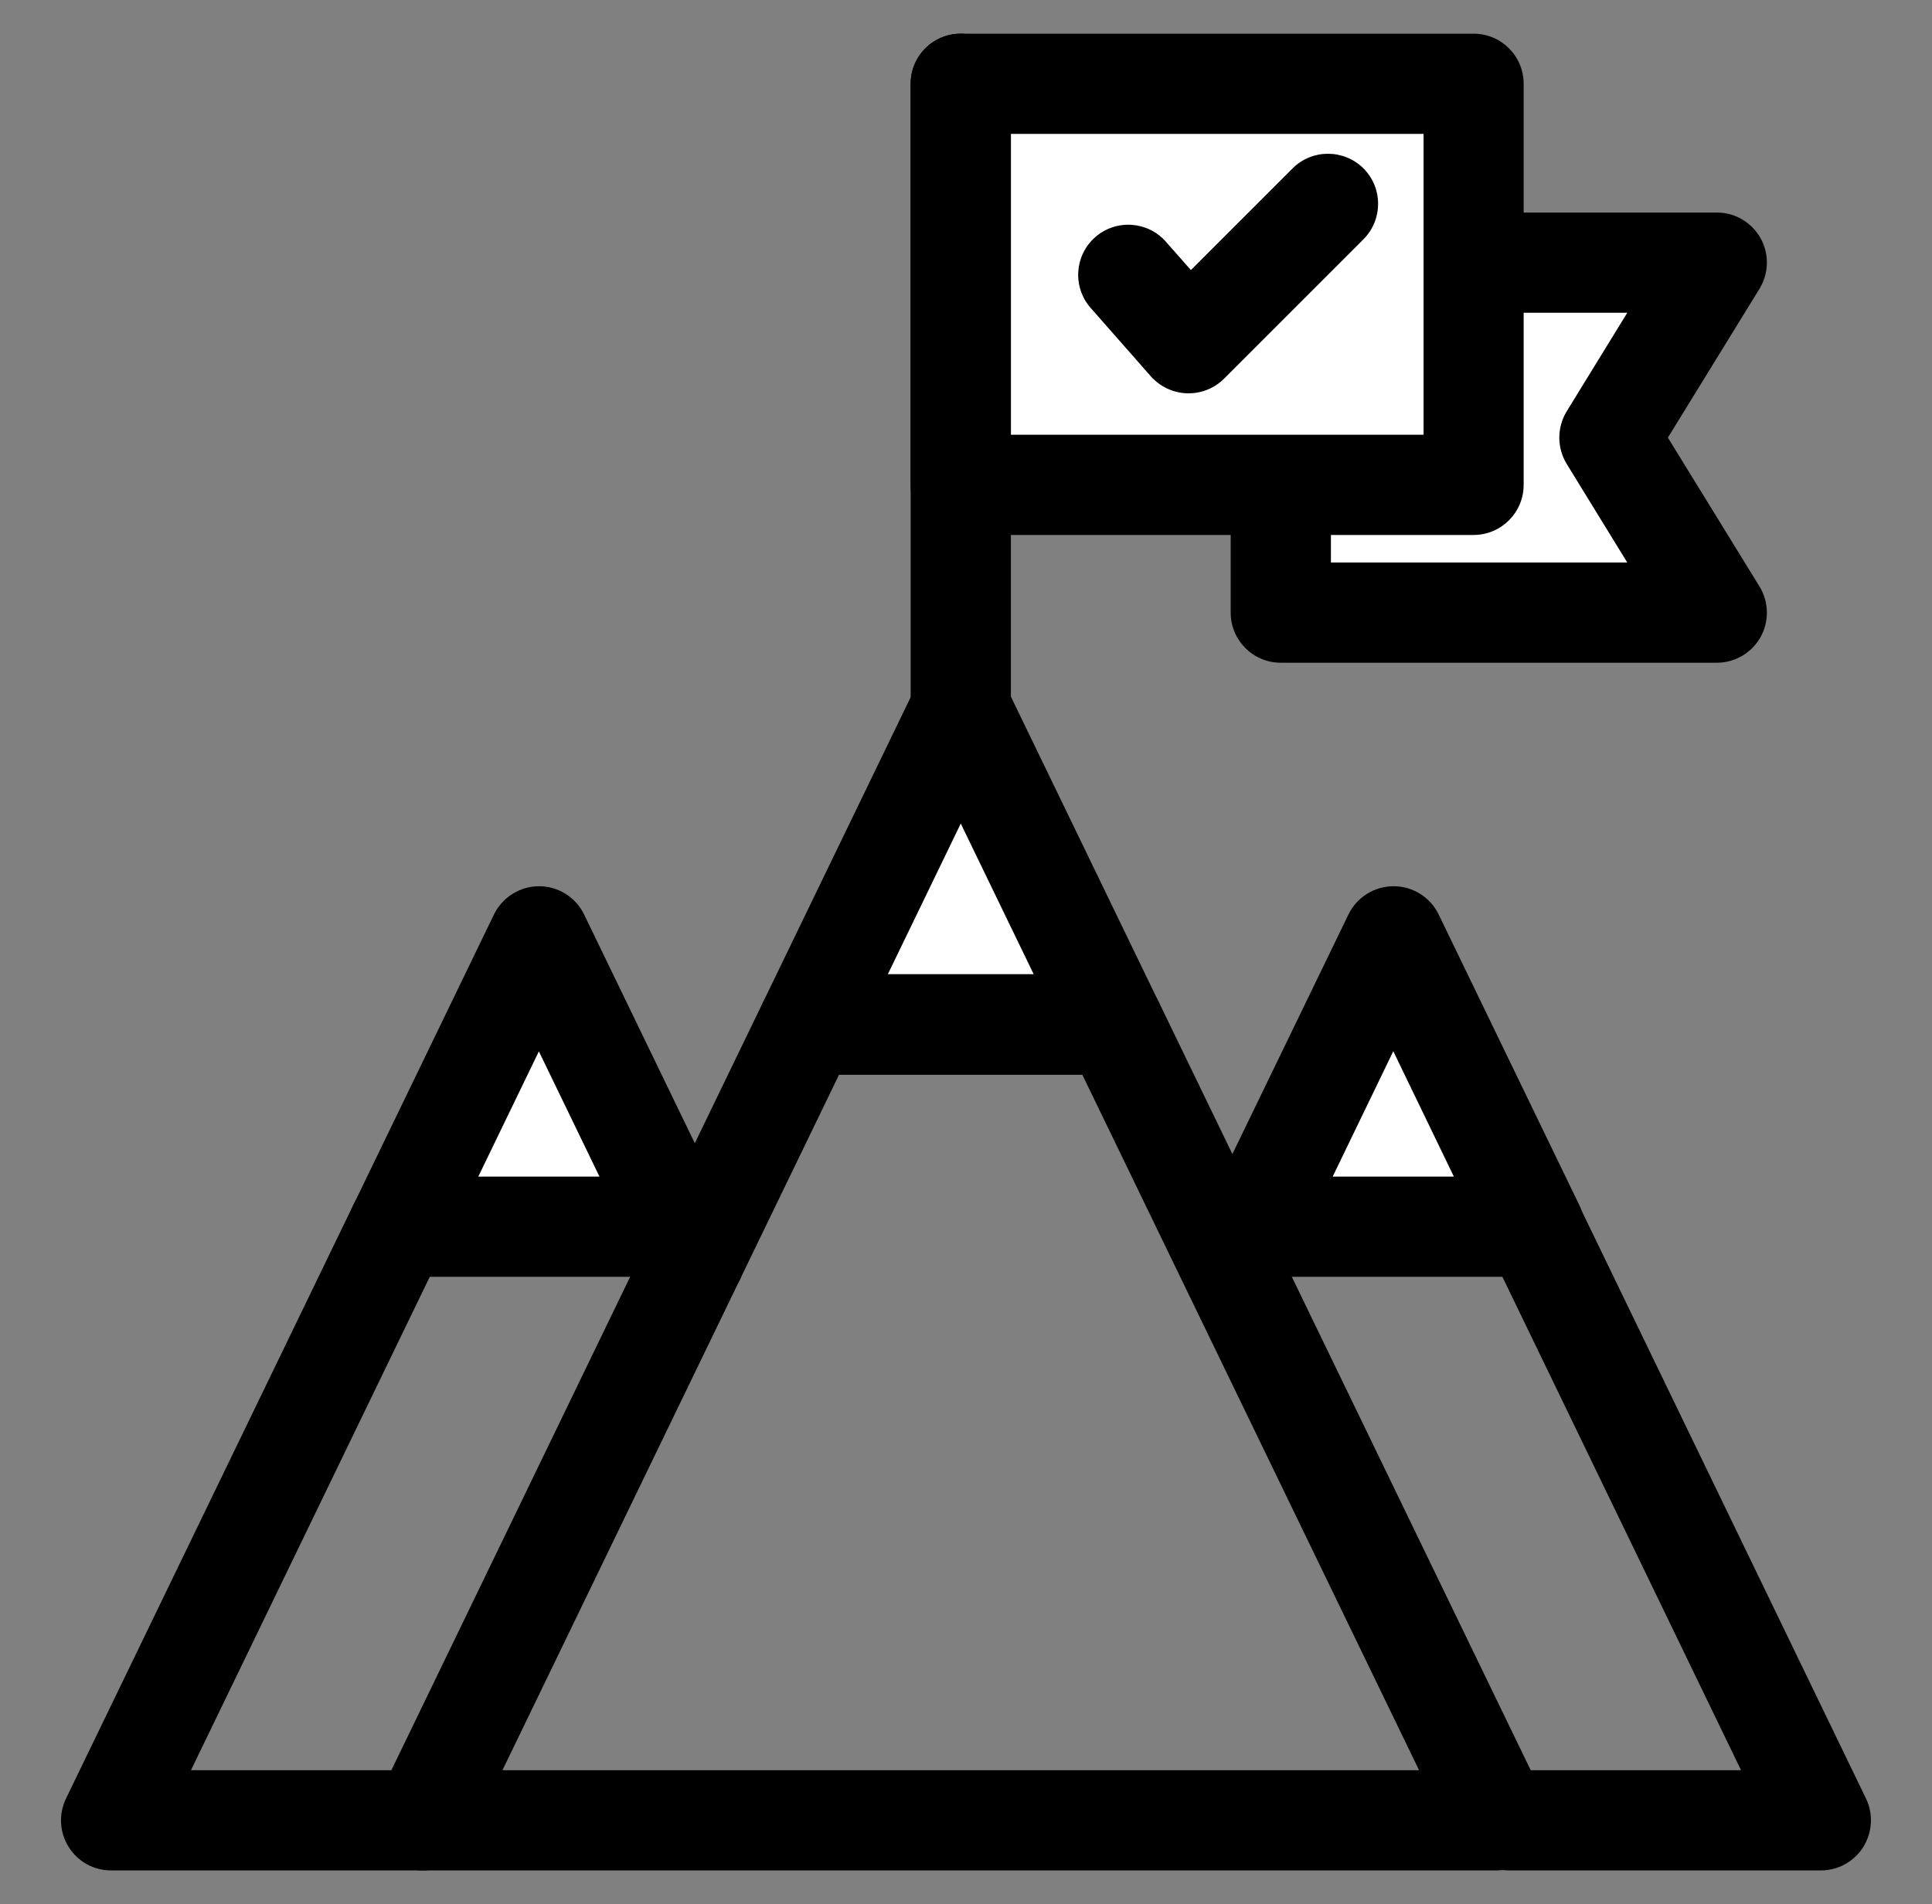
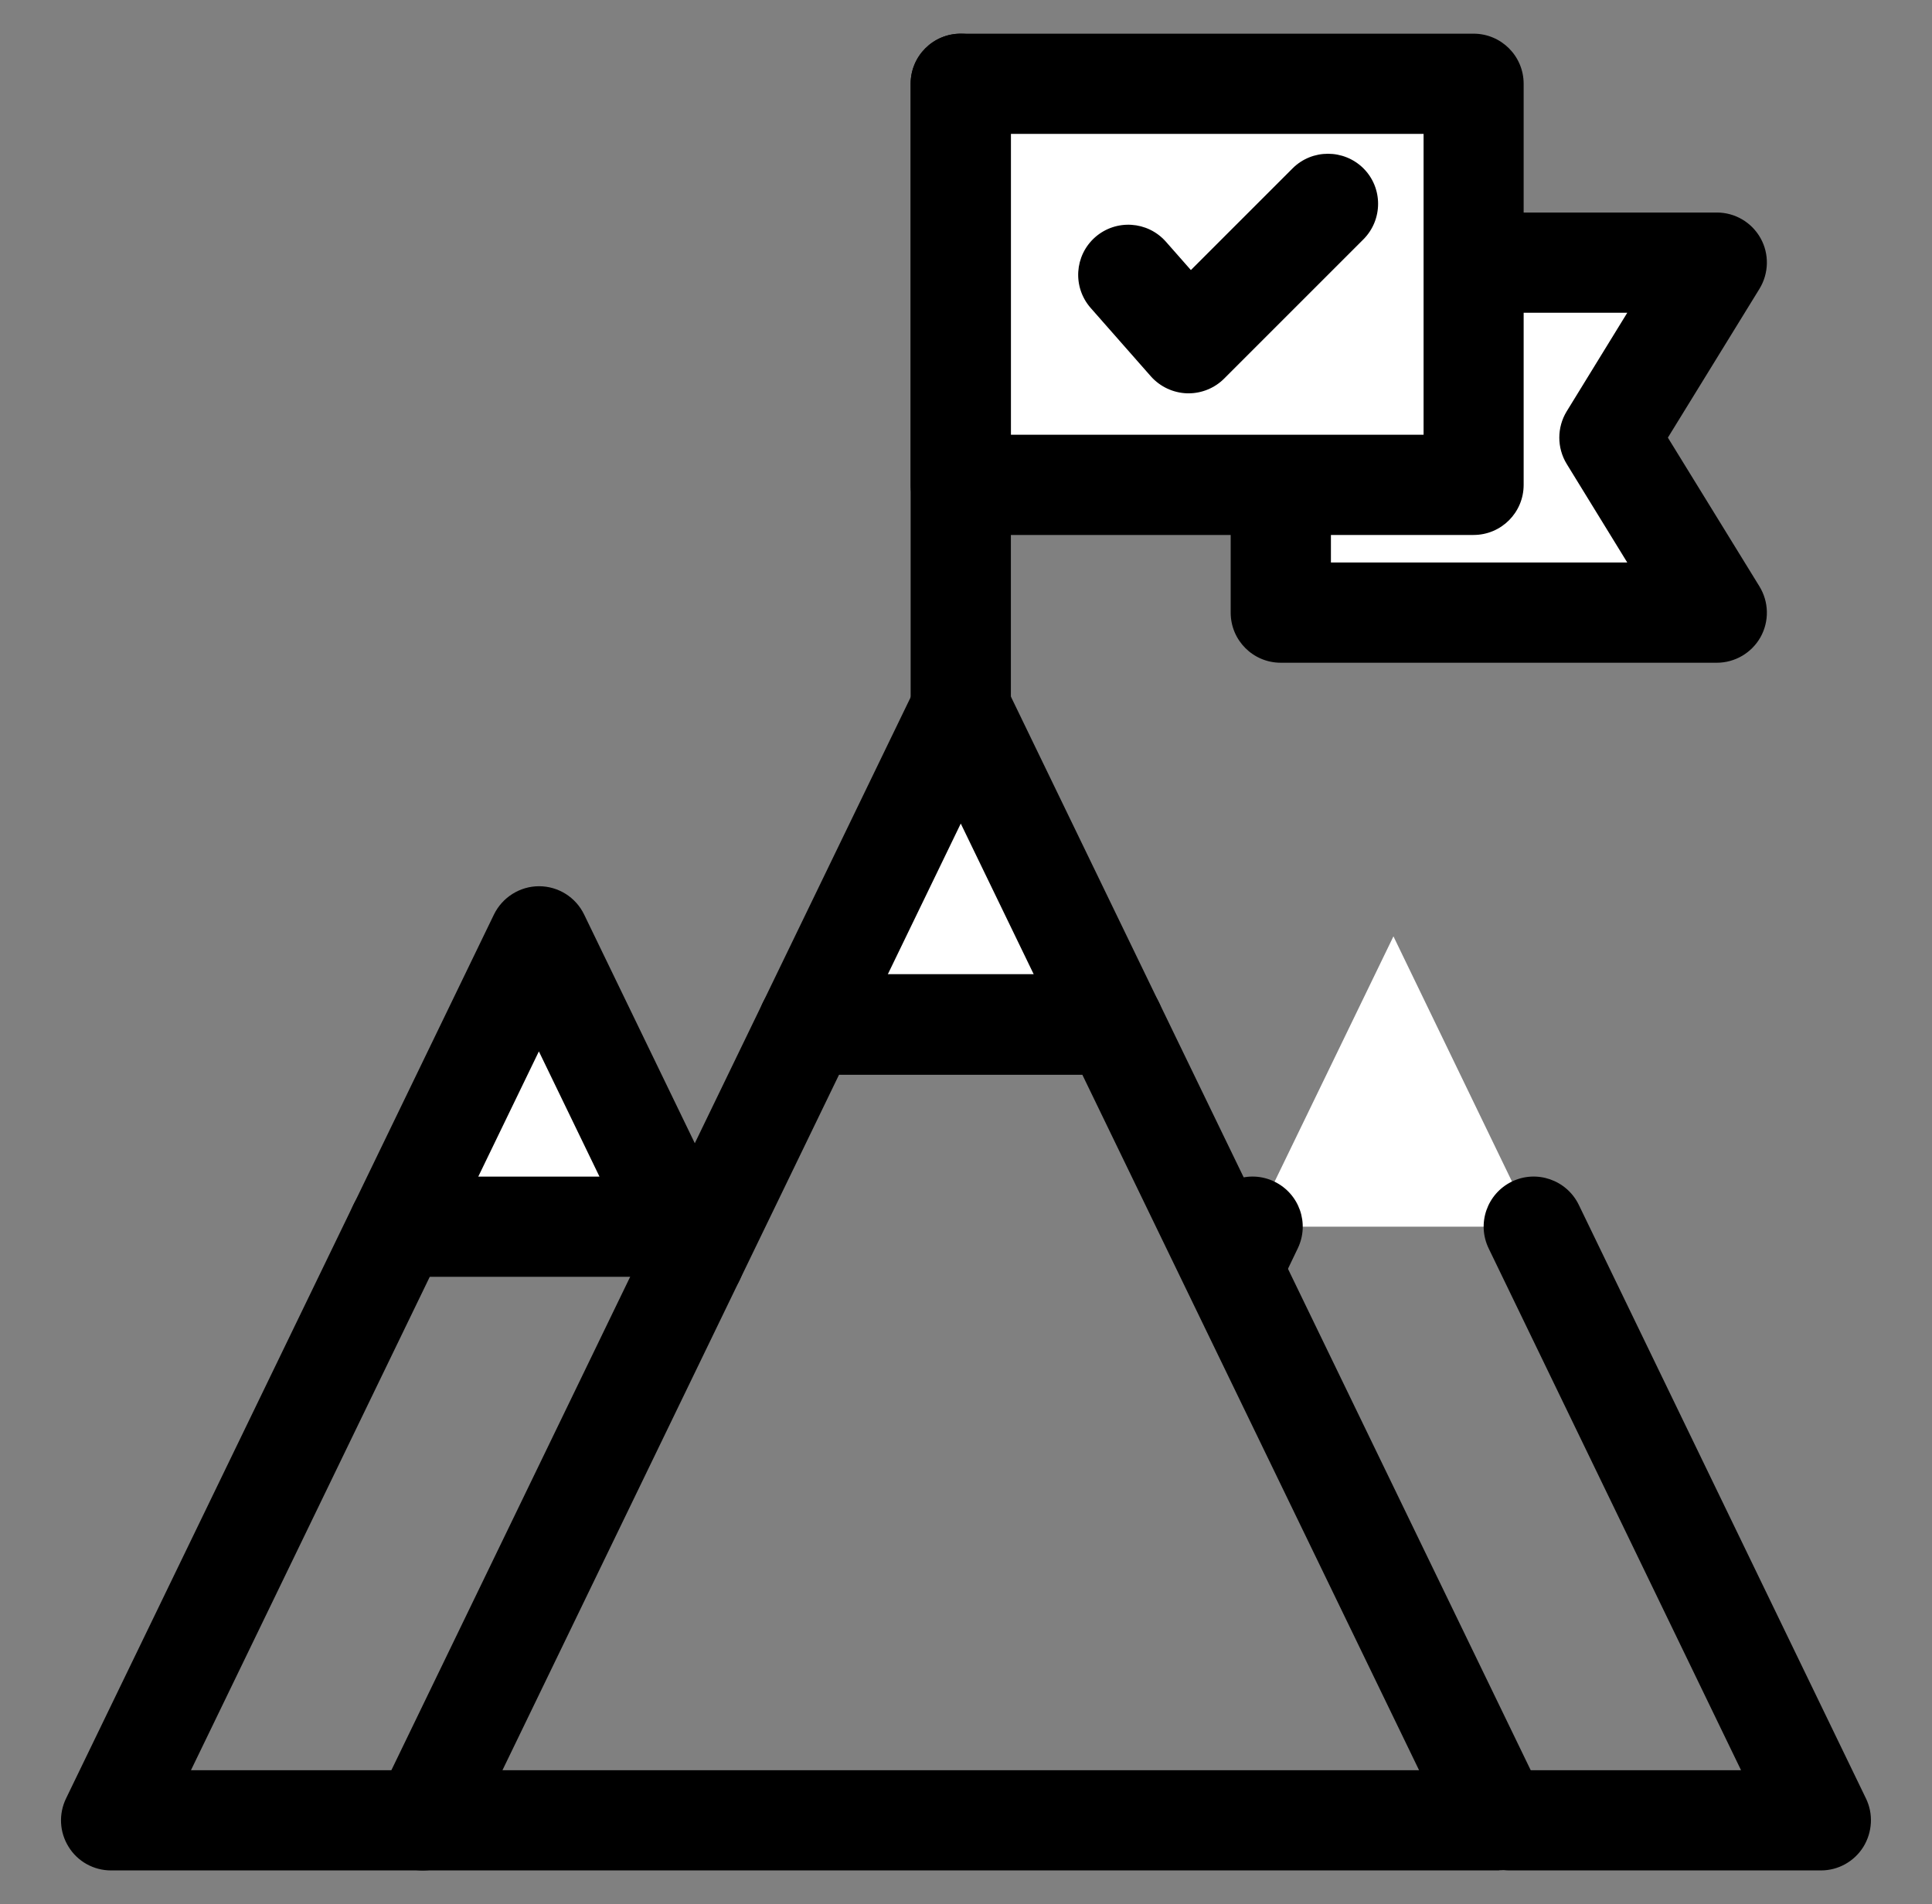
<svg xmlns="http://www.w3.org/2000/svg" id="Montagne" version="1.1" viewBox="0 0 119.89 118.17">
  <rect x="0" y="0" width="119.89" height="118.17" fill="#808080" stroke="none" />
  <defs>
    <style>
      .st0 {
        fill: #fff;
      }
    </style>
  </defs>
  <g>
    <g>
      <g>
        <polyline class="st0" points="79.48 32.5 79.48 38.02 106.54 38.02 99.86 27.16 106.54 16.3 91.44 16.3" />
        <path d="M106.54,41.13h-27.06c-1.72,0-3.11-1.39-3.11-3.11v-5.51c0-1.72,1.39-3.11,3.11-3.11s3.11,1.39,3.11,3.11v2.4h18.39l-3.76-6.12c-.61-1-.61-2.26,0-3.26l3.76-6.12h-9.54c-1.72,0-3.11-1.39-3.11-3.11s1.39-3.11,3.11-3.11h15.1c1.13,0,2.16.61,2.71,1.59.55.98.52,2.19-.07,3.15l-5.68,9.23,5.68,9.23c.59.96.62,2.16.07,3.15-.55.98-1.59,1.59-2.71,1.59Z" />
      </g>
      <g>
        <rect class="st0" x="59.62" y="5.2" width="31.82" height="24.89" transform="translate(151.06 35.29) rotate(180)" />
        <path d="M91.44,33.2h-31.82c-1.72,0-3.11-1.39-3.11-3.11V5.2c0-1.72,1.39-3.11,3.11-3.11h31.82c1.72,0,3.11,1.39,3.11,3.11v24.89c0,1.72-1.39,3.11-3.11,3.11ZM62.73,26.98h25.61V8.31h-25.61v18.67Z" />
      </g>
    </g>
-     <path d="M59.62,47.08c-1.72,0-3.11-1.39-3.11-3.11V5.2c0-1.72,1.39-3.11,3.11-3.11s3.11,1.39,3.11,3.11v38.77c0,1.72-1.39,3.11-3.11,3.11Z" />
+     <path d="M59.62,47.08c-1.72,0-3.11-1.39-3.11-3.11V5.2c0-1.72,1.39-3.11,3.11-3.11s3.11,1.39,3.11,3.11v38.77c0,1.72-1.39,3.11-3.11,3.11" />
    <path d="M73.76,24.41s-.07,0-.1,0c-.86-.03-1.67-.41-2.24-1.05l-3.74-4.25c-1.13-1.29-1.01-3.25.28-4.39,1.29-1.13,3.25-1.01,4.39.28l1.55,1.76,6.31-6.31c1.21-1.21,3.18-1.21,4.4,0,1.21,1.21,1.21,3.18,0,4.4l-8.65,8.65c-.58.58-1.38.91-2.2.91Z" />
  </g>
  <g>
    <g>
      <polygon class="st0" points="69.11 63.58 50.12 63.58 59.62 43.98 69.11 63.58" />
      <path d="M69.11,66.69h-18.98c-1.07,0-2.07-.55-2.63-1.46-.57-.91-.63-2.04-.16-3.01l9.49-19.61c.52-1.07,1.61-1.75,2.8-1.75h0c1.19,0,2.28.68,2.8,1.75l9.49,19.61c.47.96.4,2.1-.16,3.01s-1.56,1.46-2.63,1.46ZM55.08,60.47h9.07l-4.53-9.36-4.53,9.36Z" />
    </g>
    <path d="M93.01,116.08H26.23c-1.07,0-2.07-.55-2.63-1.46-.57-.91-.63-2.04-.16-3.01l23.9-49.39c.52-1.07,1.61-1.76,2.8-1.76h18.98c1.19,0,2.28.68,2.8,1.75l23.91,49.39c.47.96.4,2.1-.16,3.01s-1.56,1.46-2.63,1.46ZM31.19,109.86h56.87l-20.9-43.17h-15.09l-20.89,43.17Z" />
  </g>
  <g>
    <g>
      <polygon class="st0" points="42.15 76.13 24.72 76.13 33.44 58.11 42.15 76.13" />
      <path d="M42.15,79.24h-17.43c-1.07,0-2.06-.55-2.63-1.46s-.63-2.04-.16-3l8.72-18.02c.52-1.07,1.61-1.76,2.8-1.76s2.28.68,2.8,1.76l8.72,18.02c.47.96.4,2.1-.16,3s-1.56,1.46-2.63,1.46ZM29.68,73.02h7.52l-3.76-7.77-3.76,7.77Z" />
    </g>
    <path d="M26.23,116.08H6.89c-1.07,0-2.07-.55-2.63-1.46-.57-.91-.63-2.04-.16-3.01l17.83-36.84c.75-1.55,2.61-2.19,4.15-1.44,1.55.75,2.19,2.61,1.44,4.15l-15.67,32.38h14.38c1.72,0,3.11,1.39,3.11,3.11s-1.39,3.11-3.11,3.11Z" />
    <path d="M43.11,81.2c-1.15,0-2.26-.64-2.8-1.75l-.95-1.96c-.75-1.54-.11-3.4,1.43-4.16,1.54-.75,3.4-.11,4.16,1.43l.95,1.96c.75,1.54.11,3.4-1.43,4.16-.44.21-.9.31-1.36.31Z" />
  </g>
  <g>
    <g>
      <polygon class="st0" points="95.18 76.13 77.74 76.13 86.47 58.11 95.18 76.13" />
-       <path d="M95.18,79.24h-17.44c-1.07,0-2.07-.55-2.63-1.46-.57-.91-.63-2.04-.16-3.01l8.73-18.02c.52-1.07,1.61-1.75,2.8-1.75h0c1.19,0,2.28.68,2.8,1.76l8.72,18.02c.47.96.4,2.1-.17,3-.57.91-1.56,1.46-2.63,1.46ZM82.7,73.02h7.52l-3.76-7.78-3.76,7.78Z" />
    </g>
    <path d="M113,116.08h-19.33c-1.72,0-3.11-1.39-3.11-3.11s1.39-3.11,3.11-3.11h14.37l-15.66-32.38c-.75-1.55-.1-3.4,1.44-4.15,1.54-.75,3.4-.1,4.15,1.44l17.82,36.84c.47.96.4,2.1-.16,3.01-.57.91-1.56,1.46-2.63,1.46Z" />
    <path d="M76.79,81.2c-.45,0-.91-.1-1.35-.31-1.55-.75-2.2-2.6-1.45-4.15l.94-1.96c.75-1.55,2.6-2.2,4.15-1.45,1.55.75,2.2,2.6,1.45,4.15l-.94,1.96c-.54,1.11-1.65,1.76-2.8,1.76Z" />
  </g>
</svg>